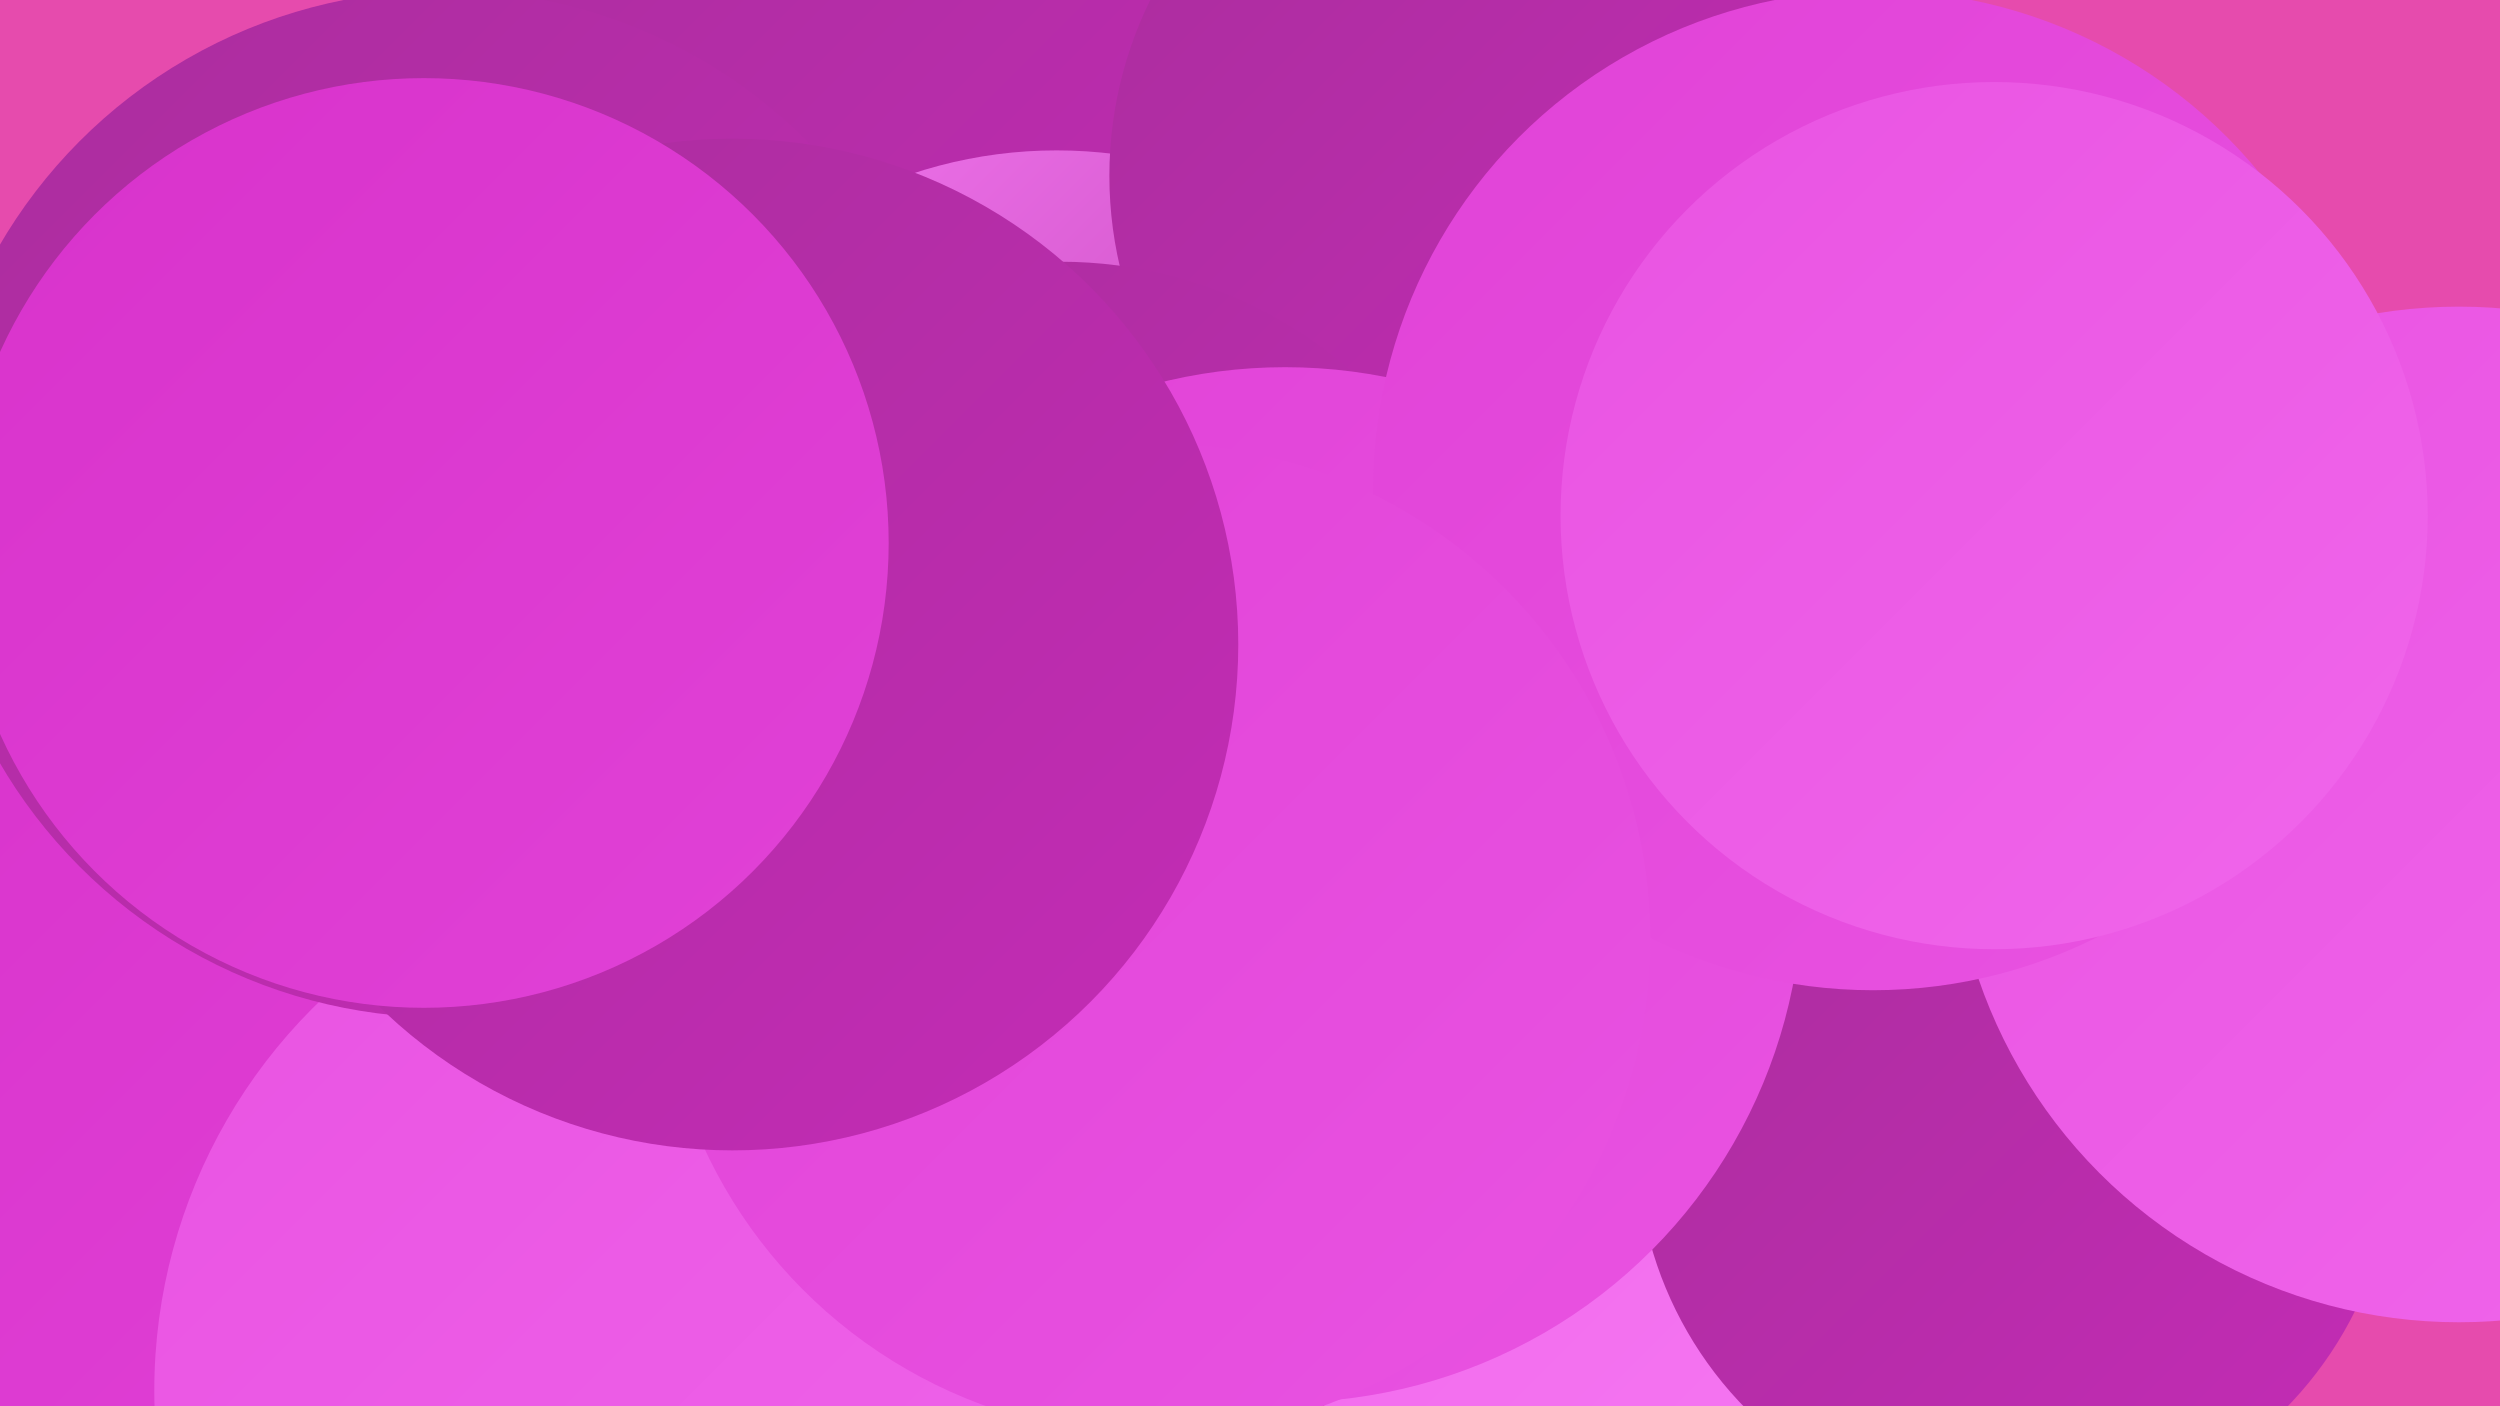
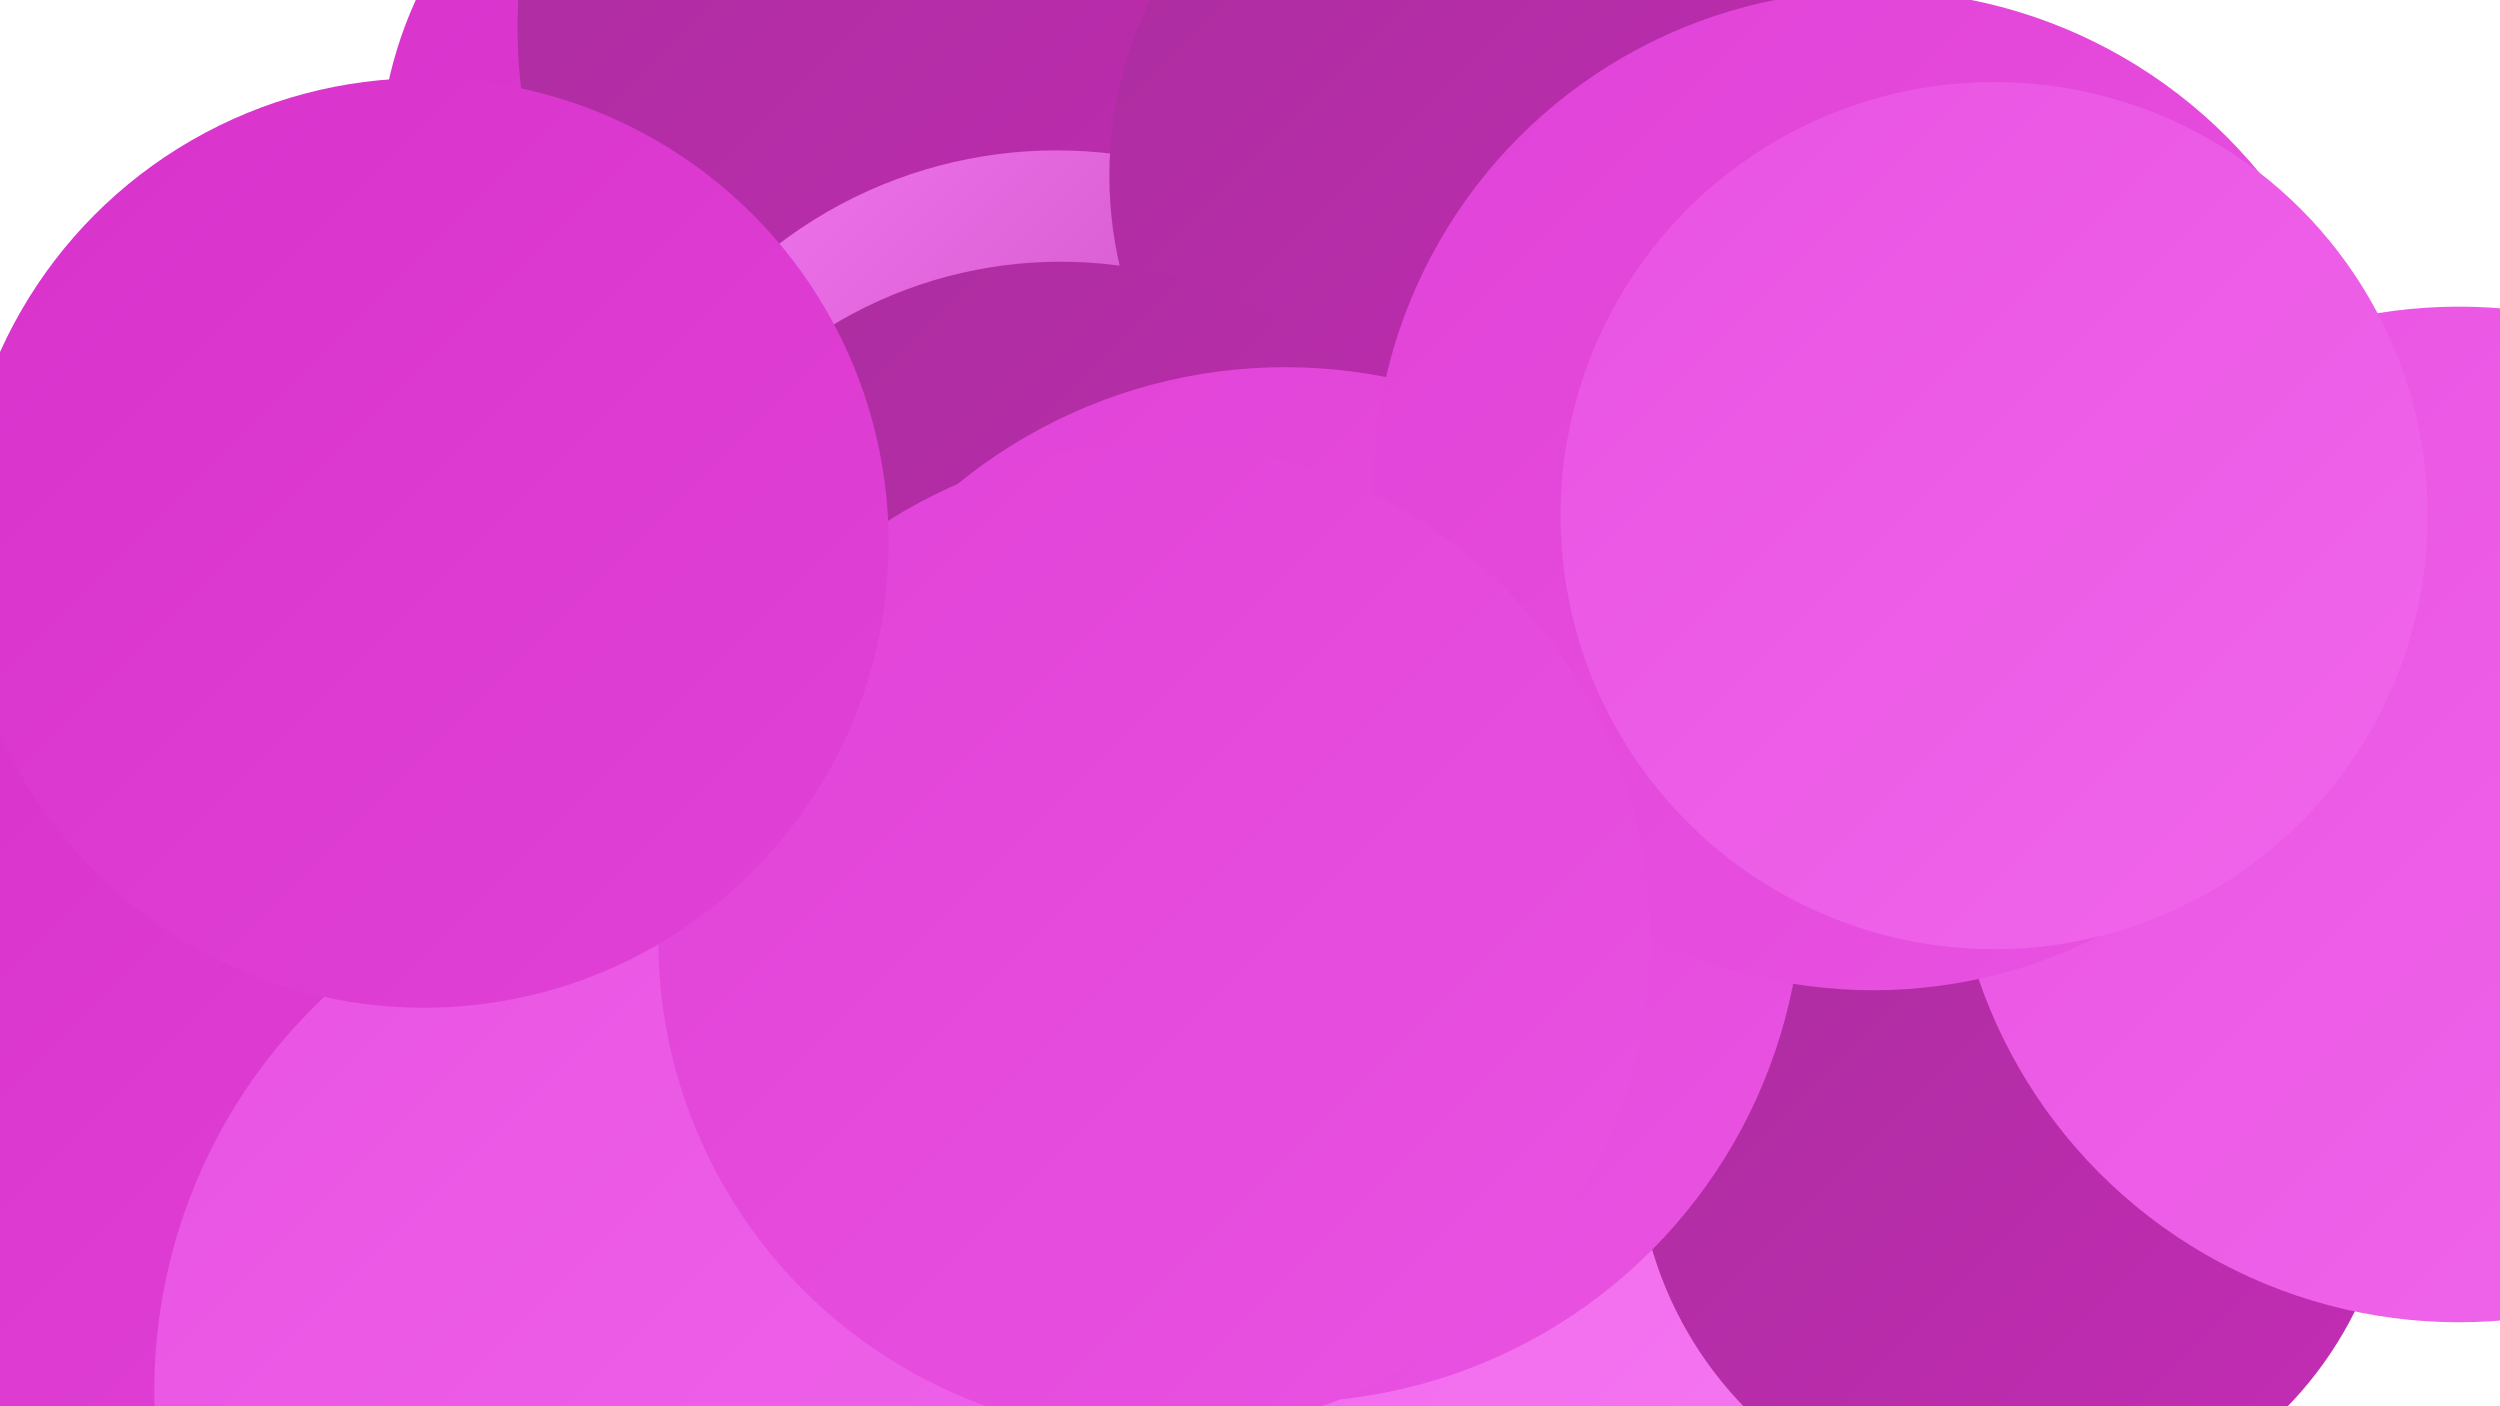
<svg xmlns="http://www.w3.org/2000/svg" width="1280" height="720">
  <defs>
    <linearGradient id="grad0" x1="0%" y1="0%" x2="100%" y2="100%">
      <stop offset="0%" style="stop-color:#aa2d9d;stop-opacity:1" />
      <stop offset="100%" style="stop-color:#c42cb6;stop-opacity:1" />
    </linearGradient>
    <linearGradient id="grad1" x1="0%" y1="0%" x2="100%" y2="100%">
      <stop offset="0%" style="stop-color:#c42cb6;stop-opacity:1" />
      <stop offset="100%" style="stop-color:#d832cb;stop-opacity:1" />
    </linearGradient>
    <linearGradient id="grad2" x1="0%" y1="0%" x2="100%" y2="100%">
      <stop offset="0%" style="stop-color:#d832cb;stop-opacity:1" />
      <stop offset="100%" style="stop-color:#e142d7;stop-opacity:1" />
    </linearGradient>
    <linearGradient id="grad3" x1="0%" y1="0%" x2="100%" y2="100%">
      <stop offset="0%" style="stop-color:#e142d7;stop-opacity:1" />
      <stop offset="100%" style="stop-color:#e953e2;stop-opacity:1" />
    </linearGradient>
    <linearGradient id="grad4" x1="0%" y1="0%" x2="100%" y2="100%">
      <stop offset="0%" style="stop-color:#e953e2;stop-opacity:1" />
      <stop offset="100%" style="stop-color:#f066eb;stop-opacity:1" />
    </linearGradient>
    <linearGradient id="grad5" x1="0%" y1="0%" x2="100%" y2="100%">
      <stop offset="0%" style="stop-color:#f066eb;stop-opacity:1" />
      <stop offset="100%" style="stop-color:#f67af3;stop-opacity:1" />
    </linearGradient>
    <linearGradient id="grad6" x1="0%" y1="0%" x2="100%" y2="100%">
      <stop offset="0%" style="stop-color:#f67af3;stop-opacity:1" />
      <stop offset="100%" style="stop-color:#aa2d9d;stop-opacity:1" />
    </linearGradient>
  </defs>
-   <rect width="1280" height="720" fill="#e64bad" />
  <circle cx="404" cy="87" r="210" fill="url(#grad2)" />
  <circle cx="449" cy="246" r="202" fill="url(#grad2)" />
  <circle cx="1186" cy="408" r="217" fill="url(#grad0)" />
-   <circle cx="684" cy="281" r="223" fill="url(#grad5)" />
  <circle cx="63" cy="592" r="246" fill="url(#grad2)" />
  <circle cx="860" cy="611" r="212" fill="url(#grad5)" />
  <circle cx="542" cy="14" r="277" fill="url(#grad0)" />
  <circle cx="1032" cy="585" r="194" fill="url(#grad0)" />
  <circle cx="541" cy="312" r="235" fill="url(#grad6)" />
  <circle cx="772" cy="90" r="204" fill="url(#grad0)" />
  <circle cx="543" cy="360" r="226" fill="url(#grad0)" />
  <circle cx="356" cy="712" r="277" fill="url(#grad4)" />
  <circle cx="658" cy="453" r="265" fill="url(#grad3)" />
  <circle cx="1259" cy="417" r="260" fill="url(#grad4)" />
  <circle cx="959" cy="251" r="256" fill="url(#grad3)" />
-   <circle cx="227" cy="258" r="263" fill="url(#grad0)" />
  <circle cx="591" cy="481" r="254" fill="url(#grad3)" />
-   <circle cx="375" cy="330" r="259" fill="url(#grad0)" />
  <circle cx="1021" cy="264" r="222" fill="url(#grad4)" />
  <circle cx="217" cy="278" r="238" fill="url(#grad2)" />
</svg>